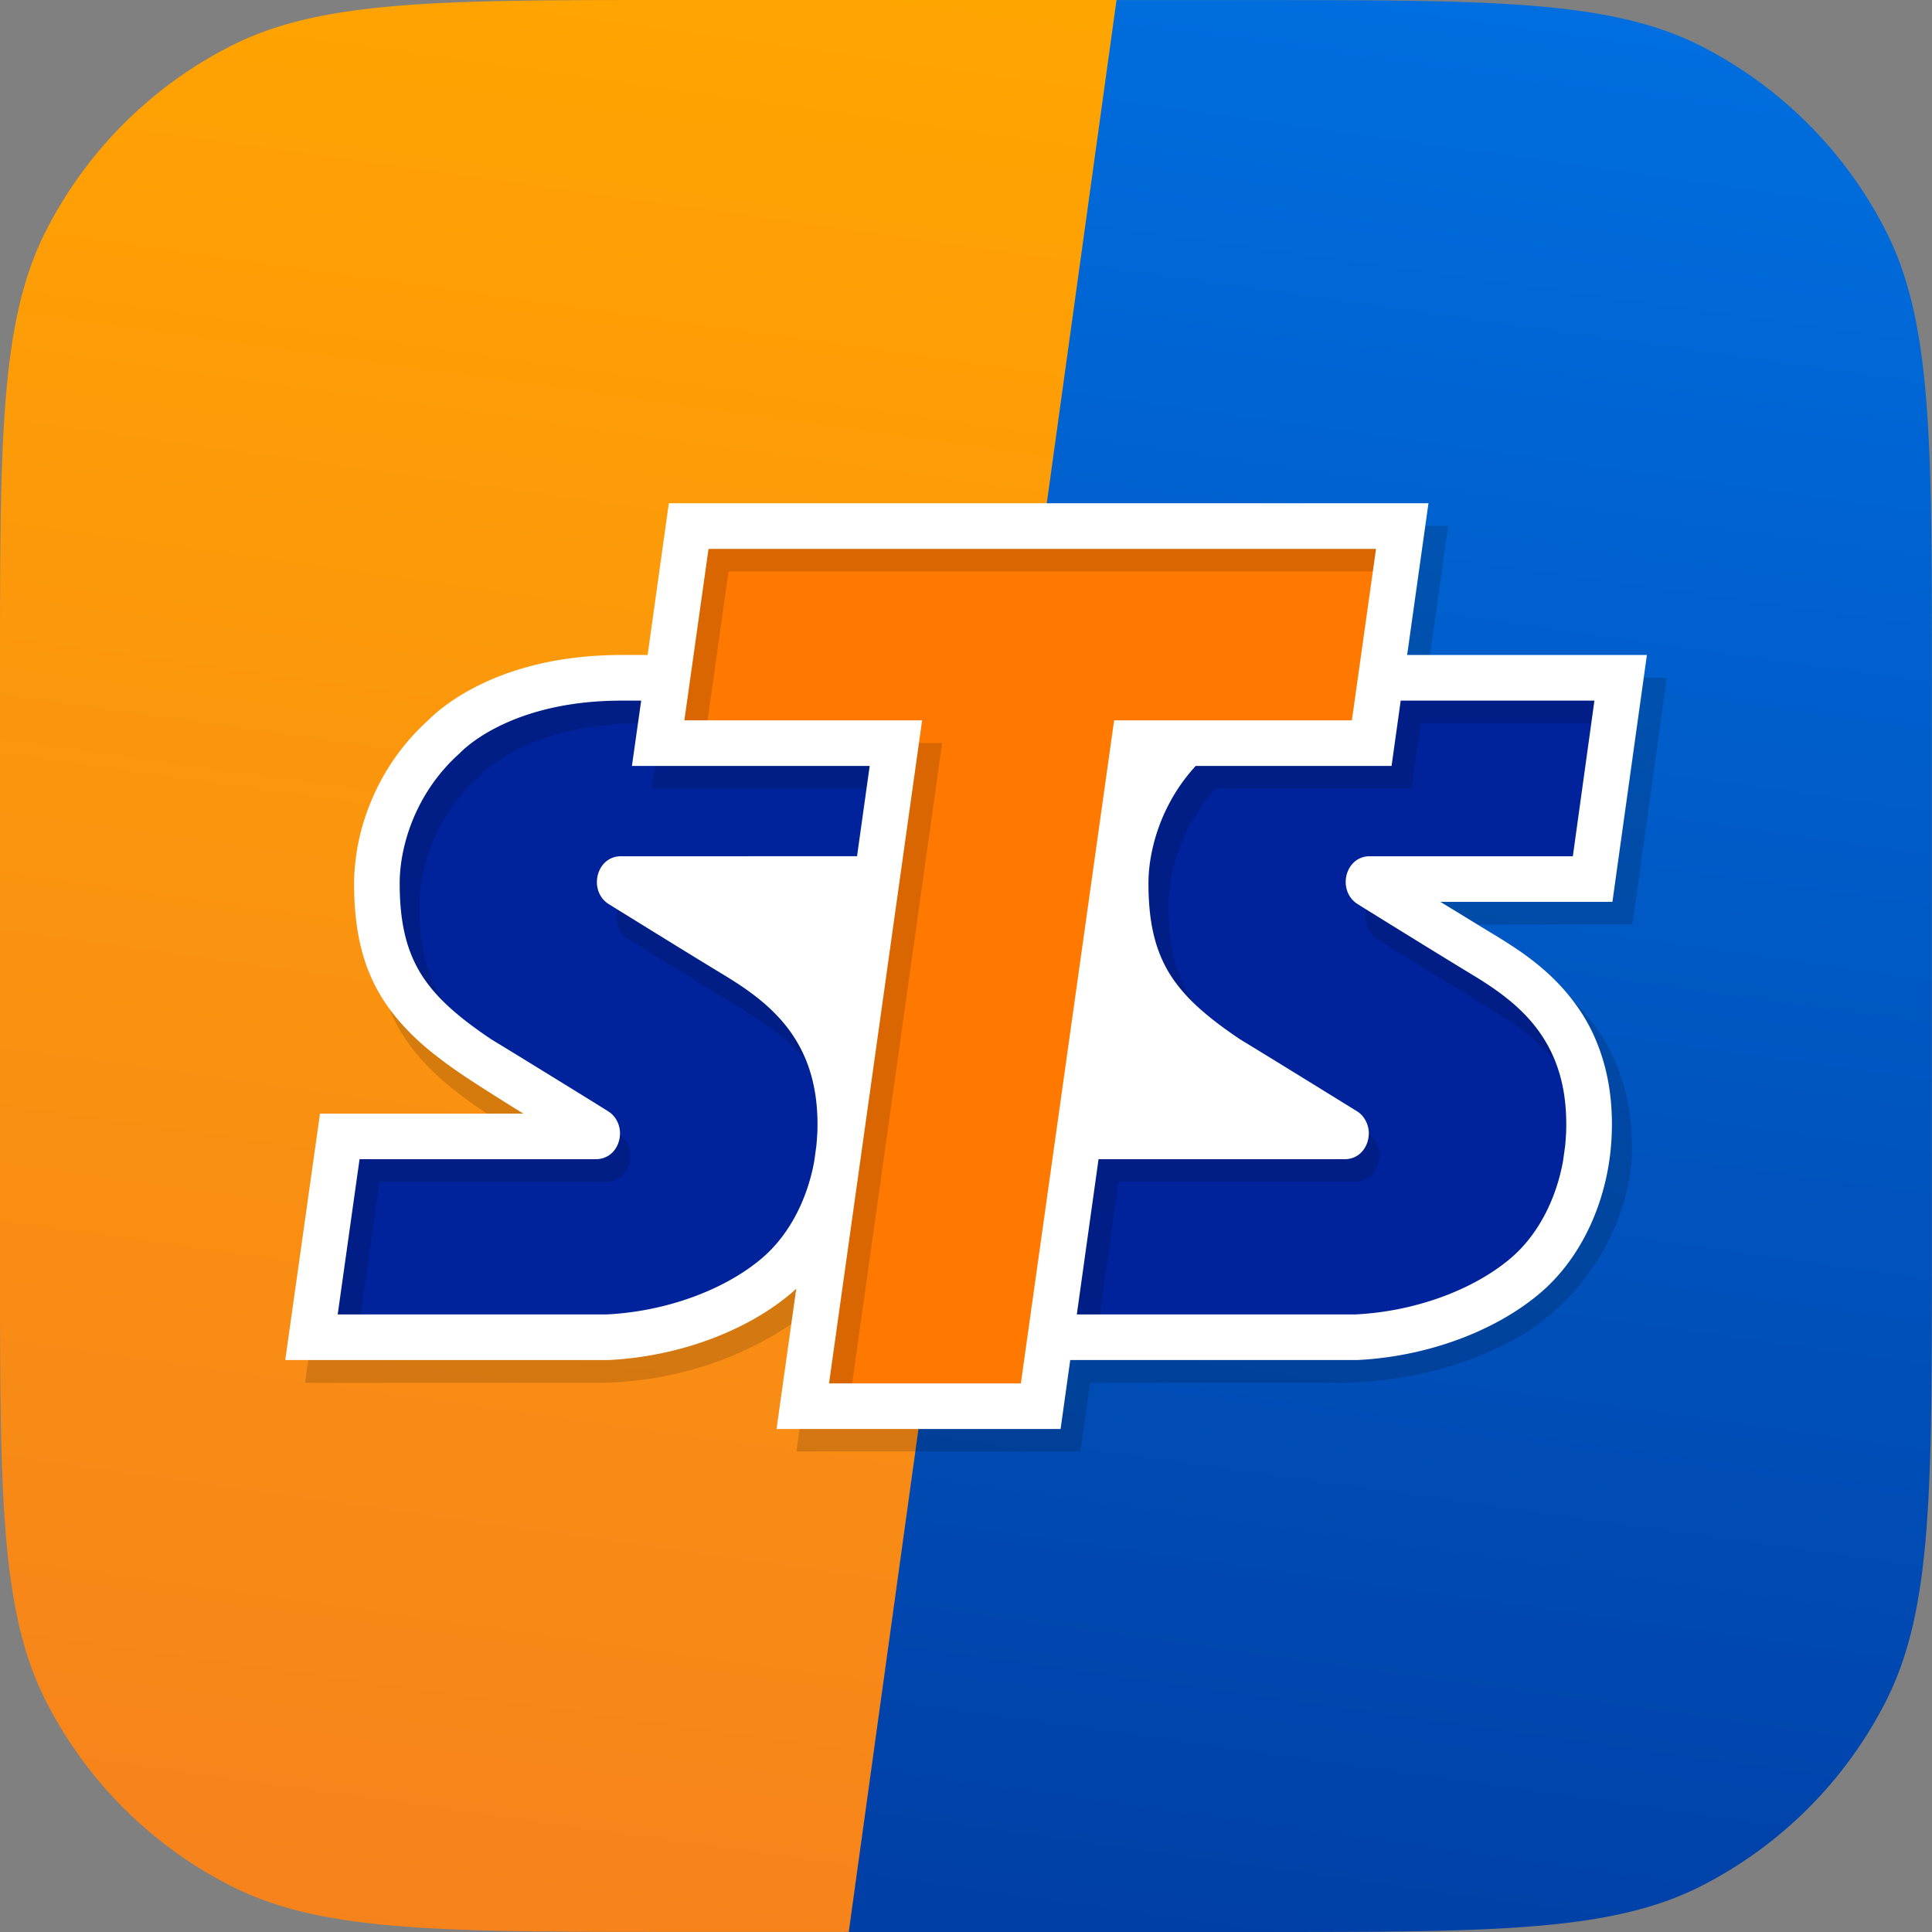
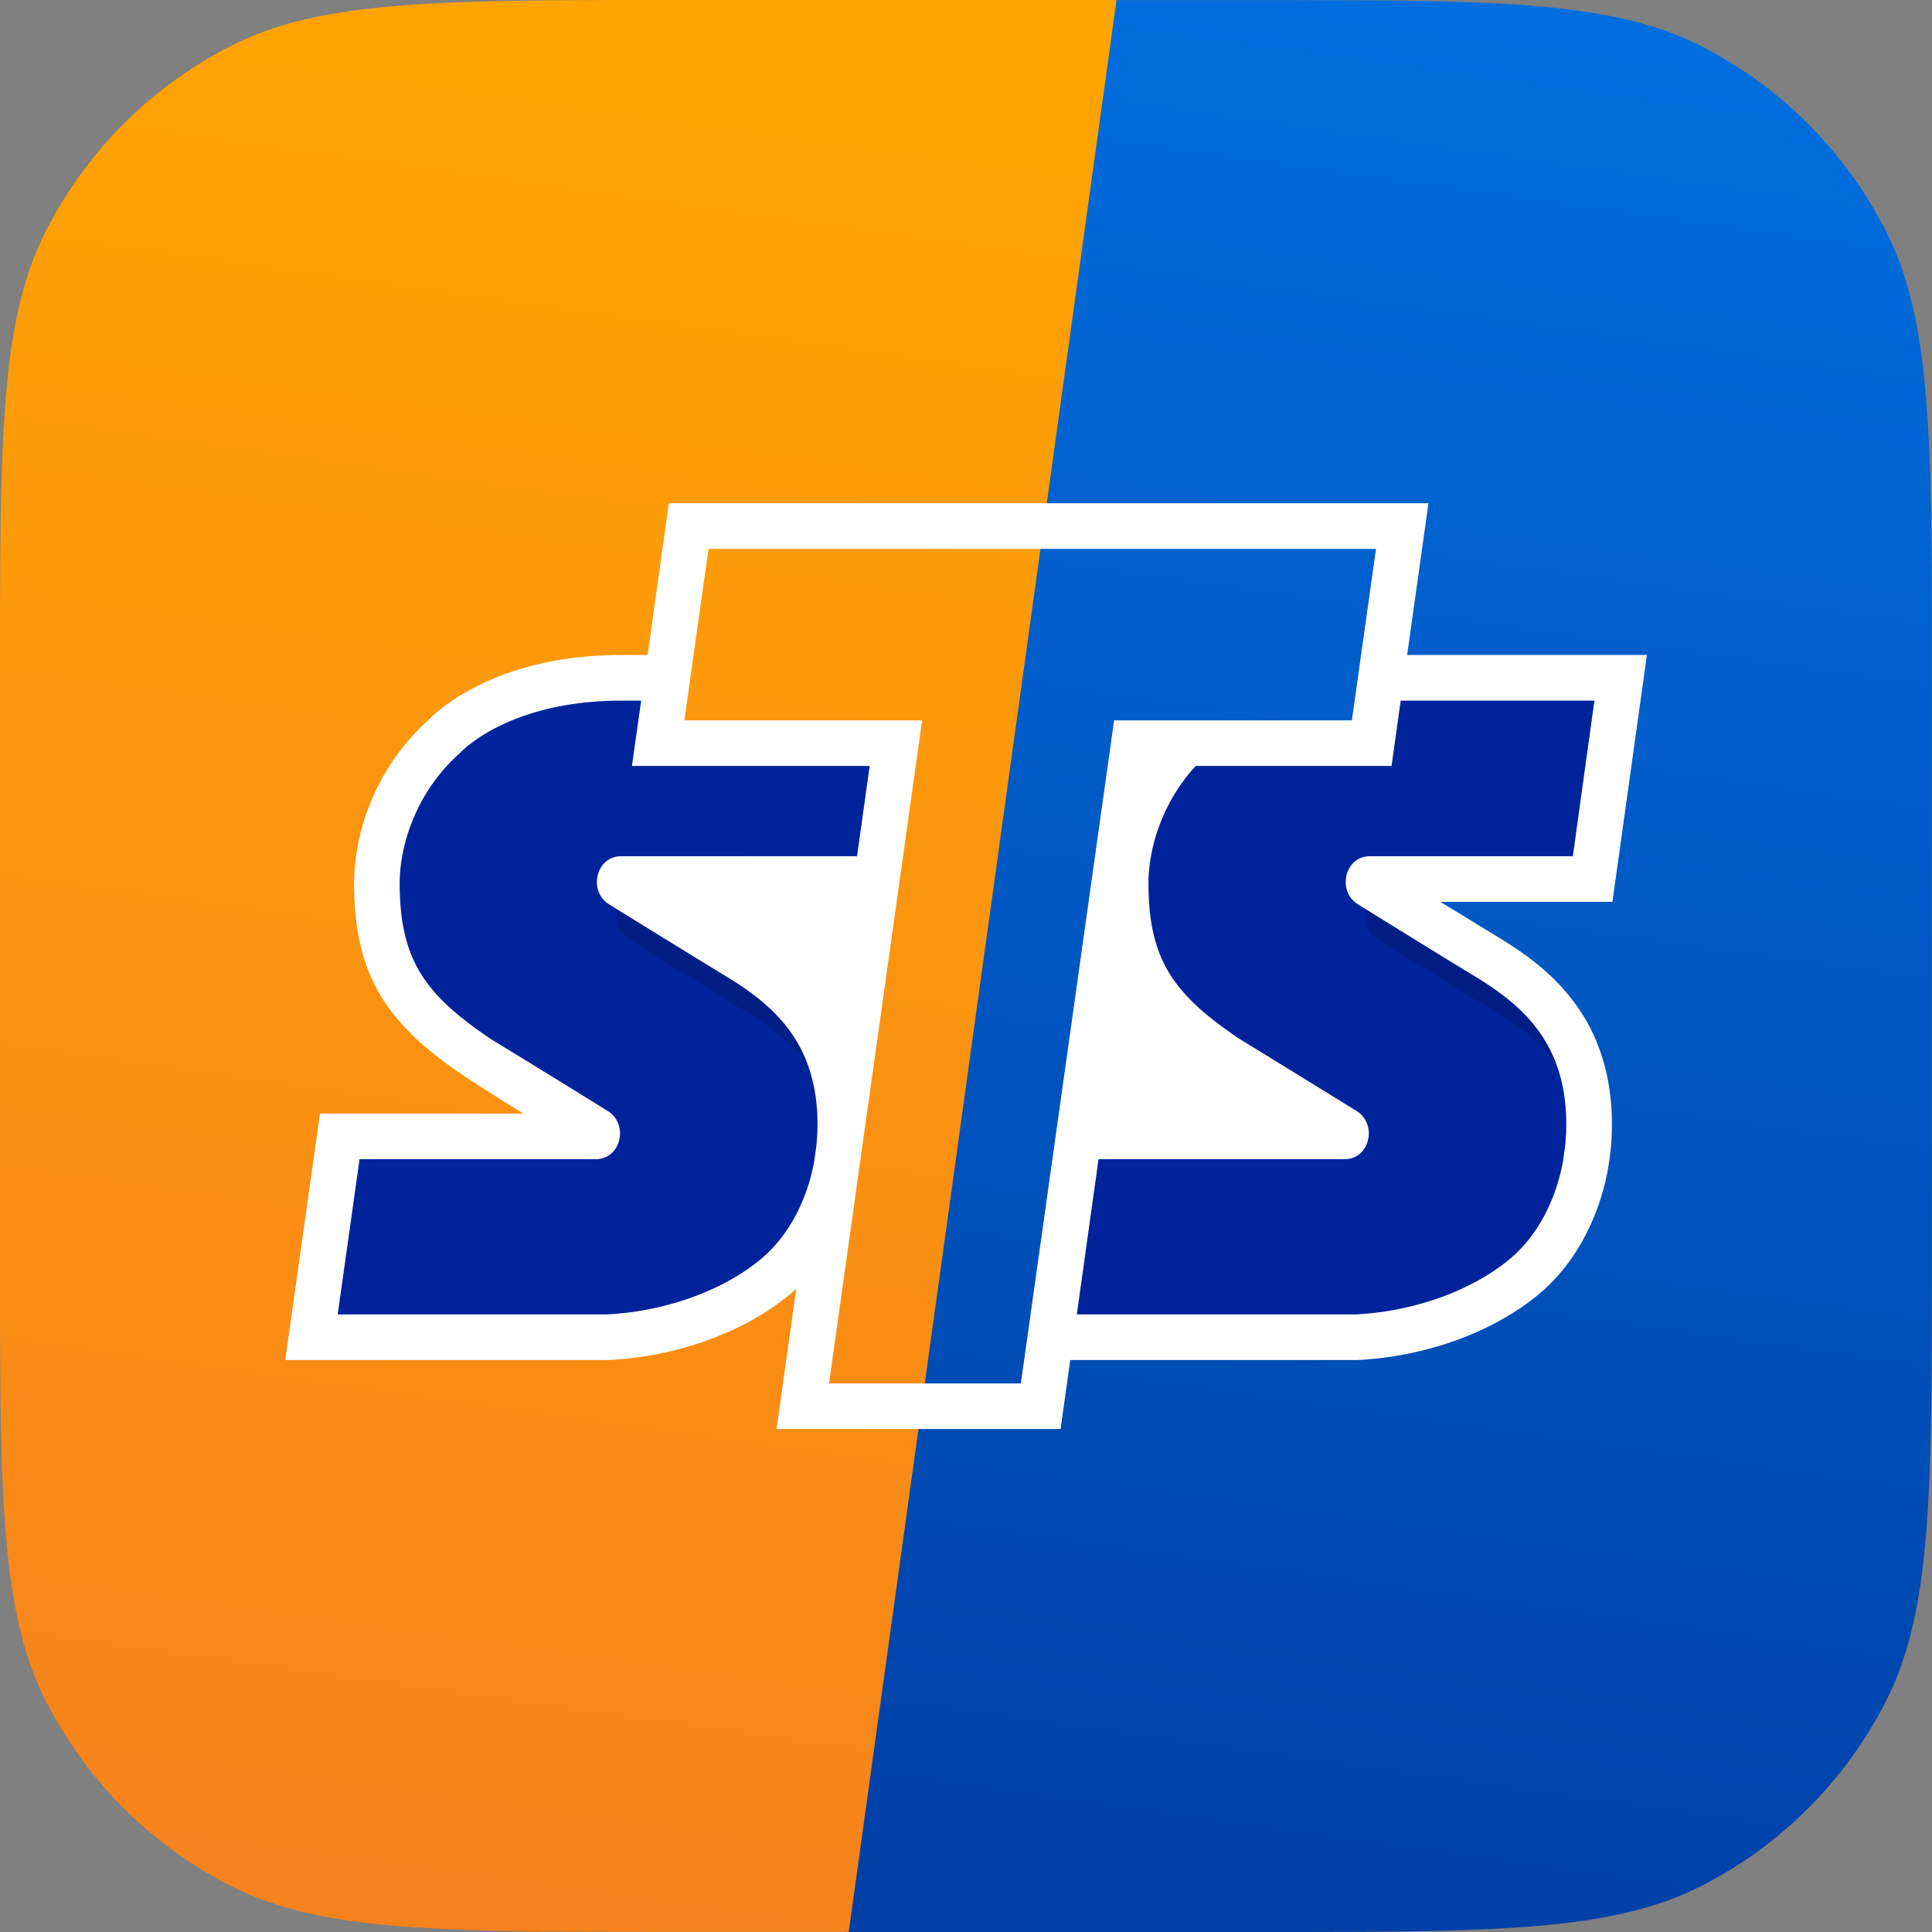
<svg xmlns="http://www.w3.org/2000/svg" width="48" height="48" fill="none">
  <rect width="100%" height="100%" fill="#808080" stroke="none" />
  <g clip-path="url(#a)">
    <g clip-path="url(#b)">
      <path d="M20.977 48H31.2c5.88 0 8.82 0 11.067-1.143a10.482 10.482 0 0 0 4.586-4.587c1.144-2.247 1.144-5.187 1.144-11.067v-14.4c0-5.88 0-8.82-1.144-11.066a10.506 10.506 0 0 0-4.586-4.59C40.02.003 37.08.003 31.2.003h-3.57l-6.653 48V48Z" fill="url(#c)" />
      <path d="M16.8 0C10.92 0 7.98 0 5.733 1.143a10.496 10.496 0 0 0-4.59 4.59C.007 7.963 0 10.88 0 16.68v14.64c0 5.8.007 8.717 1.143 10.947a10.471 10.471 0 0 0 4.59 4.586c2.247 1.144 5.187 1.144 11.067 1.144h4.287L27.74 0H16.8Z" fill="url(#d)" />
-       <path d="m17.183 13.043-.736 5.234h5.906L20.04 34.75h5.75l2.313-16.473h5.91l.734-5.234H17.183Z" fill="#FF7800" />
      <path d="m39.5 21.654.677-4.84h-5.794l-.226 1.623H28.32l-1.44 9.77-.68 4.83h7.49c1.563-.073 3.113-.633 4.14-1.493.93-.78 1.517-2.084 1.57-3.494.09-2.407-1.217-3.533-2.51-4.32-.83-.503-1.457-.89-2.217-1.357a.39.39 0 0 1 .203-.723h4.627l-.003.004ZM16.26 18.44l.227-1.623H15.44c-2.847 0-4.167 1.246-4.357 1.446-1.206 1.084-1.64 2.557-1.64 3.577 0 2.713 1.27 3.573 4.04 5.257.18.11.29.303.29.513 0 .33-.27.6-.6.6H8.51l-.68 4.83h7.247c1.563-.073 3.113-.633 4.14-1.493.756-.634 1.283-1.6 1.49-2.737l.056-.4c.014-.117 1.4-9.967 1.4-9.967h-5.906l.003-.003Z" fill="#00239C" />
      <g opacity=".15" fill="#000">
        <path d="M34.09 22.337a.667.667 0 0 0-.157.34c-.03.2.024.416.18.57l.014.013a1.996 1.996 0 0 0 .113.09c.003 0 .01.007.017.01l1.713 1.057c.027.016.053.033.077.046l.166.104c.027.016.057.036.087.053l.18.11c.117.07.23.14.337.207.073.043.14.086.206.126.034.02.067.04.097.06.63.38 1.27.844 1.71 1.54.487-1.54-3.597-3.826-4.74-4.31-.003 0 0-.006-.003-.013" />
-         <path d="M41.407 16.837H35.45l.53-3.77H17.107l-.53 3.77h-.647c-3.02 0-4.487 1.296-4.807 1.626-.623.564-1.196 1.217-1.426 2.04-.78 2.787.793 4.08 1.19 4.407.186.157.363.32.553.473a3.713 3.713 0 0 1-.483-.606c-.37-.594-.537-1.294-.537-2.267 0-.893.373-2.233 1.493-3.23 0 0 1.17-1.31 4.017-1.31h.487l-.227 1.627h5.907l-.314 2.24h-5.42v.003c9.1 4.793 3.527 11.367-.816 11.38H8.883l.544-3.857h5.633c.393 0 .617-.346.6-.683a.695.695 0 0 0-.08-.283.676.676 0 0 0-.21-.227h-1.043s-3.874-3.16-4.674-3.16c.057.143.12.283.19.42.177.333.4.643.674.943.356.394.793.747 1.316 1.114.26.18.717.473 1.09.706H8.44l-.86 6.164h7.2c1.927 0 3.82-.607 5.34-1.794.06-.046.12-.093.177-.143l-.51 3.643h7.056l.24-1.71h6.13c1.34 0 2.67-.263 3.89-.816a5.589 5.589 0 0 0 1.24-.737.649.649 0 0 0 .057-.043c1.627-1.304 2.103-3.08 2.14-4.014.03-.806-.083-1.543-.34-2.203-.14-.363-.32-.7-.547-1.013a5.1 5.1 0 0 0-.936-.987c.013.077 2.6 4.133-.71 7.297-.894.853-2.404 1.313-3.854 1.38h-6.906l.54-3.857h5.88c.393 0 .616-.347.6-.683a.604.604 0 0 0-.08-.284v-.003a.615.615 0 0 0-.207-.22l-.313-.193H26.97c-.15.743-1.107 6.953-1.107 6.953h-4.77l2.314-16.47H17.5l.6-4.263h16.583l-.6 4.263h-5.906s-1.56 6.397 2.823 7.713c-.647-.463-1.117-.893-1.433-1.4-.37-.593-.537-1.293-.537-2.266 0-.8.3-1.967 1.173-2.914h4.864l.23-1.626h4.813l-.54 3.866h-5.043l1.85 1.134h4.18l.856-6.134-.006.004Z" />
        <path d="M15.61 23.333s1.903 1.18 2.907 1.79c.573.35 1.16.767 1.593 1.367 0-1.923-4.033-3.95-4.587-4.193-.28.26-.293.793.087 1.036Z" />
      </g>
      <path d="M40.917 16.273H34.96l.53-3.77H16.617l-.527 3.77h-.647c-3.02 0-4.486 1.297-4.81 1.627a5.568 5.568 0 0 0-1.426 2.04 5.39 5.39 0 0 0-.41 2.003c0 1.057.173 1.887.553 2.604.18.336.403.646.677.943.356.393.793.75 1.316 1.113.48.337 1.66 1.064 1.66 1.064H7.95l-.863 6.123h8.023c1.7-.08 3.393-.693 4.527-1.643.05-.04.096-.084.146-.13l-.49 3.486h7.057l.24-1.713h7.123c1.7-.08 3.394-.693 4.527-1.643 1.07-.894 1.743-2.377 1.803-3.967.03-.807-.083-1.543-.34-2.203a4.29 4.29 0 0 0-.546-1.01c-.484-.677-1.09-1.144-1.654-1.507-.096-.063-.19-.12-.28-.177l-.396-.24c-.367-.226-1.04-.636-1.04-.636h4.273l.857-6.134ZM20.283 28.46l-.053.387c-.18.993-.65 1.87-1.32 2.43-.95.796-2.407 1.313-3.853 1.38H8.39l.543-3.857H14.8c.397 0 .62-.343.603-.68a.676.676 0 0 0-.083-.287.61.61 0 0 0-.21-.223c0-.003-1.903-1.18-2.907-1.79-.806-.543-1.37-1.027-1.736-1.61-.37-.593-.537-1.293-.537-2.267 0-.89.373-2.233 1.493-3.23 0 0 1.17-1.306 4.02-1.306h.487l-.23 1.623h5.907l-.314 2.243H15.43c-.62 0-.82.857-.31 1.187.007.003 1.907 1.183 2.91 1.79.813.497 1.653 1.123 2.047 2.223.166.464.253 1.01.23 1.664-.007.11-.014.216-.024.323Zm5.08 5.91h-4.766l2.313-16.473h-5.907l.6-4.26h16.584l-.6 4.26H27.68L25.363 34.37Zm13.714-13.097h-5.044c-.62 0-.82.857-.306 1.187.003.003 1.903 1.183 2.906 1.79.814.497 1.654 1.123 2.047 2.223.167.464.253 1.01.23 1.664-.007.11-.013.216-.023.323l-.054.387c-.18.993-.65 1.87-1.32 2.43-.95.796-2.406 1.313-3.853 1.38h-6.907l.54-3.857h6.114c.393 0 .616-.343.6-.68a.678.678 0 0 0-.084-.287.599.599 0 0 0-.206-.223c-.007-.003-1.907-1.18-2.91-1.79-.807-.543-1.37-1.027-1.737-1.61-.37-.593-.537-1.293-.537-2.267 0-.8.3-1.963 1.174-2.913h4.866l.227-1.623h4.813l-.536 3.866Z" fill="#fff" />
    </g>
  </g>
  <defs>
    <linearGradient id="c" x1="40.511" y1="51.36" x2="47.8" y2="-.507" gradientUnits="userSpaceOnUse">
      <stop stop-color="#003EA4" />
      <stop offset="1" stop-color="#0070E1" />
    </linearGradient>
    <linearGradient id="d" x1="-.483" y1="52.77" x2="7.321" y2="-2.758" gradientUnits="userSpaceOnUse">
      <stop stop-color="#F57E20" />
      <stop offset="1" stop-color="orange" />
    </linearGradient>
    <clipPath id="a">
      <path fill="#fff" d="M0 0h48v48H0z" />
    </clipPath>
    <clipPath id="b">
      <path fill="#fff" d="M0 0h48v48H0z" />
    </clipPath>
  </defs>
</svg>